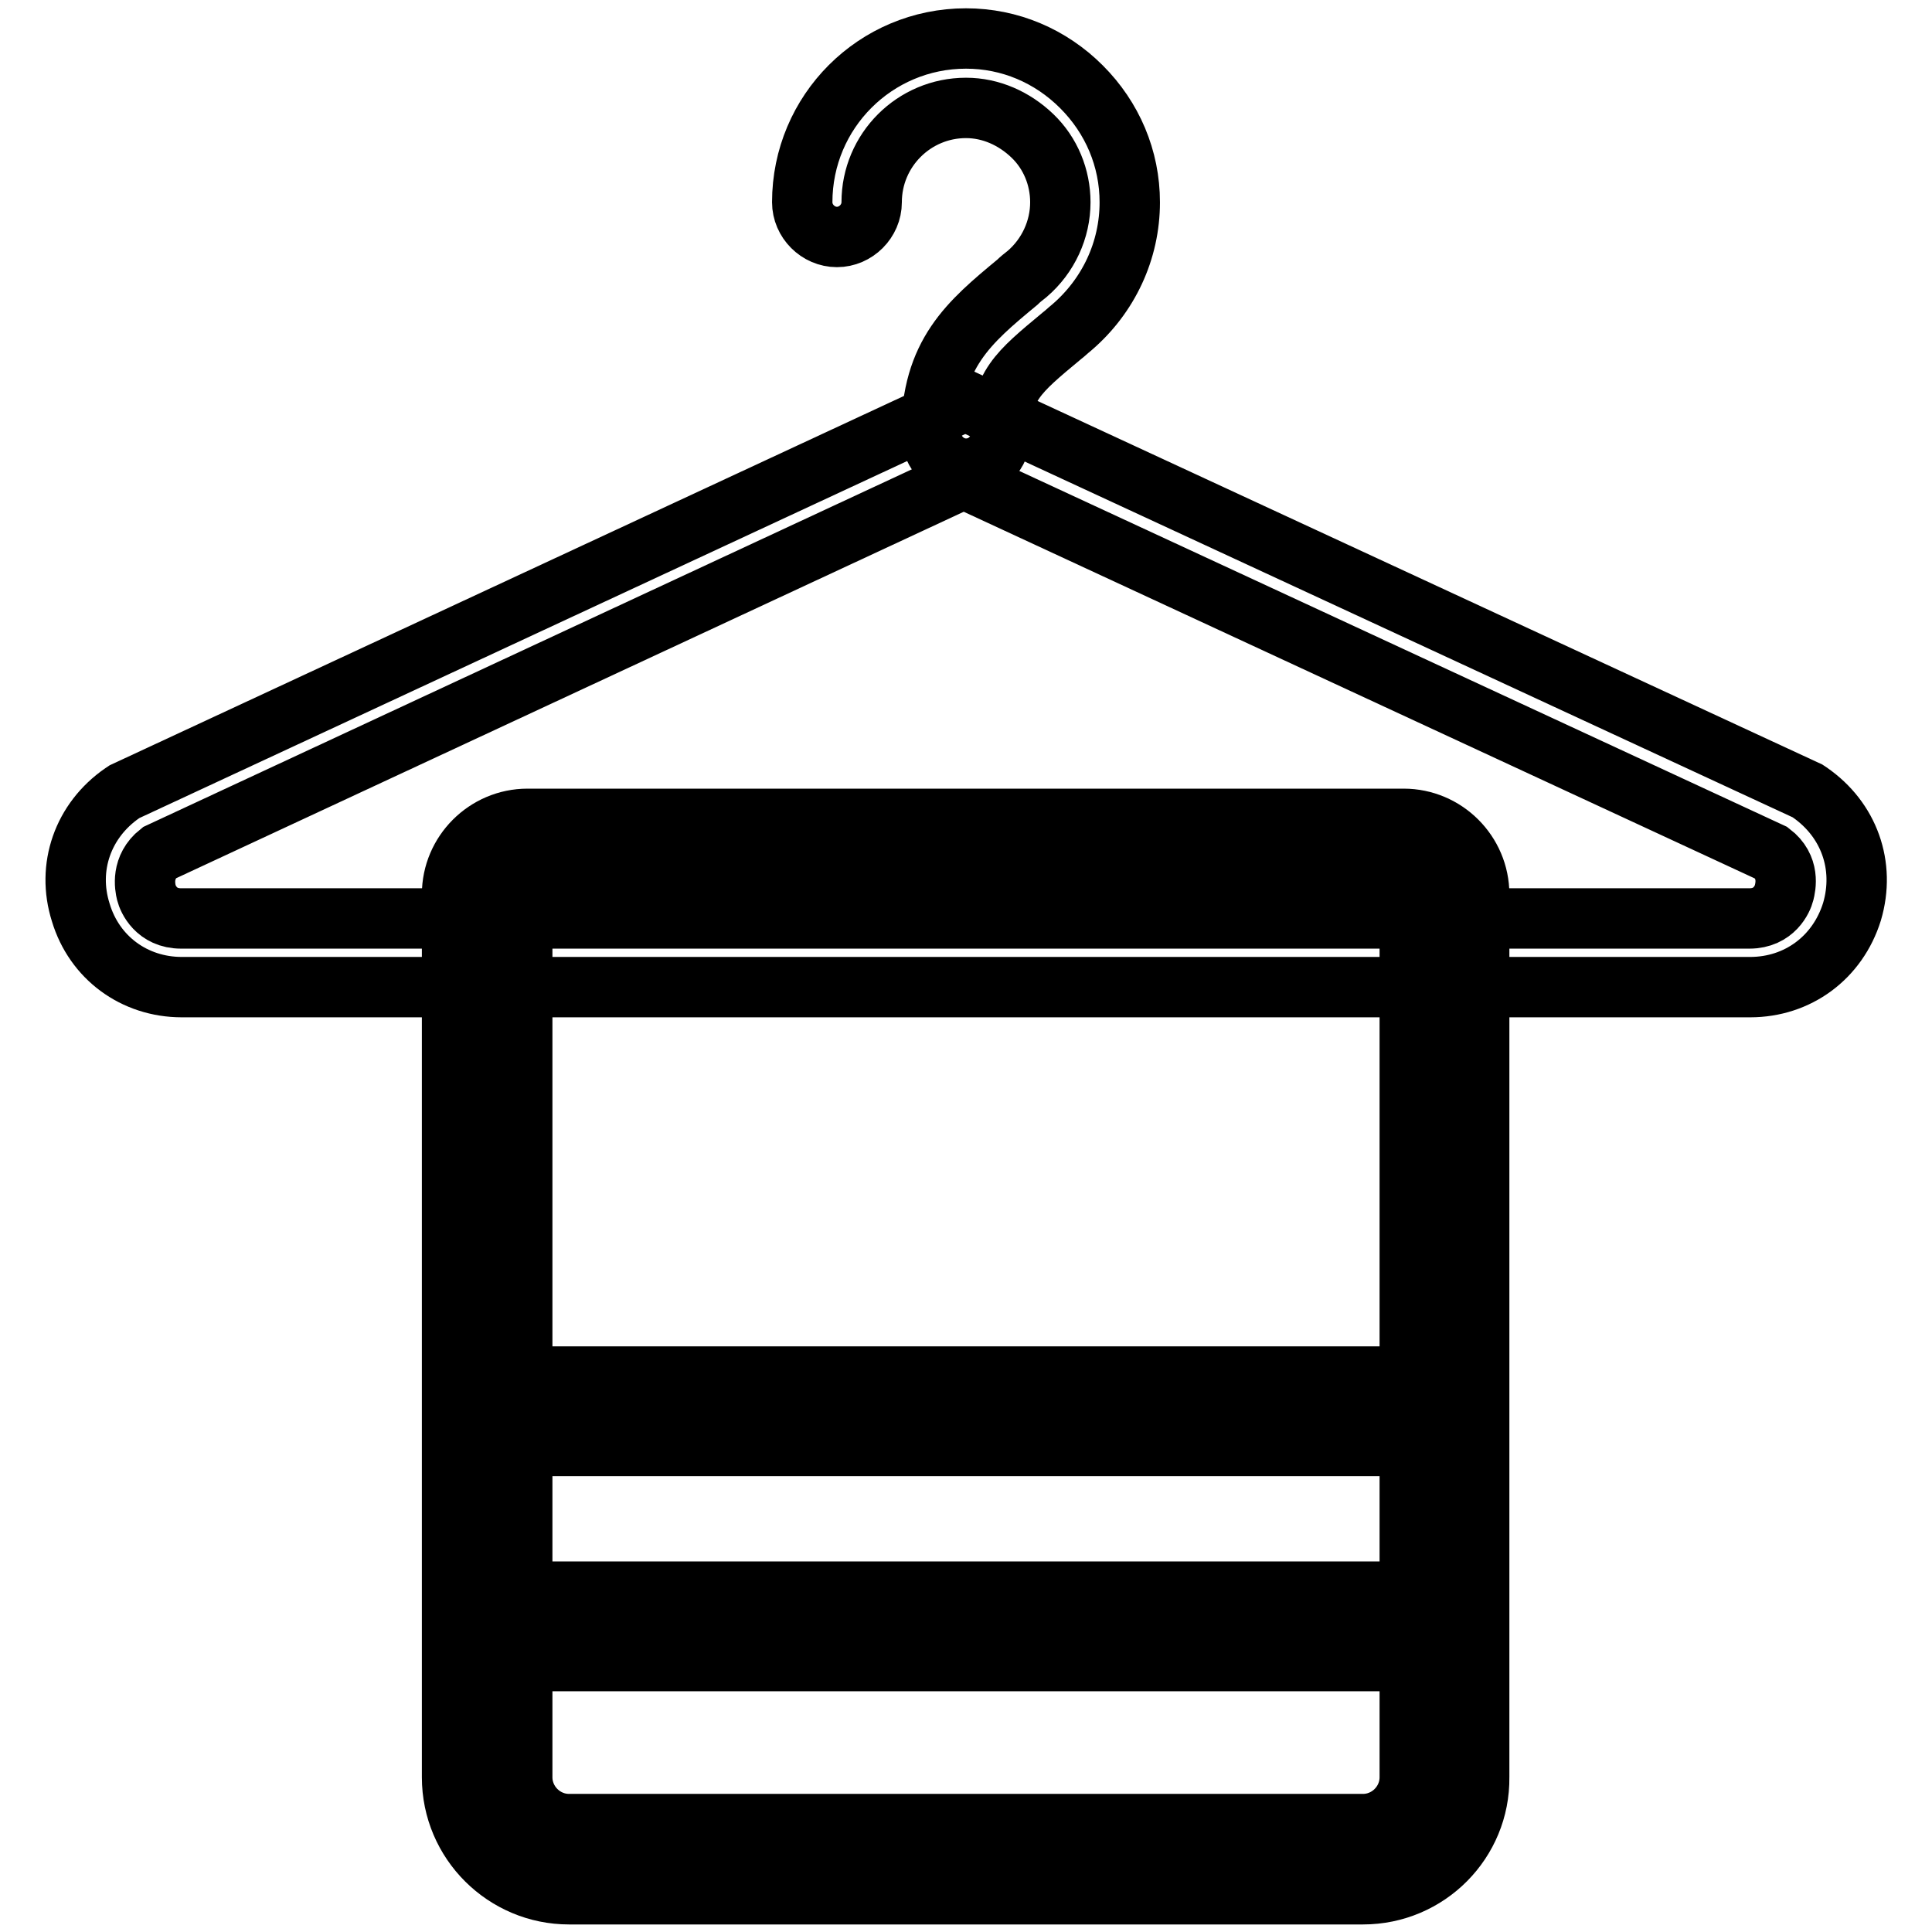
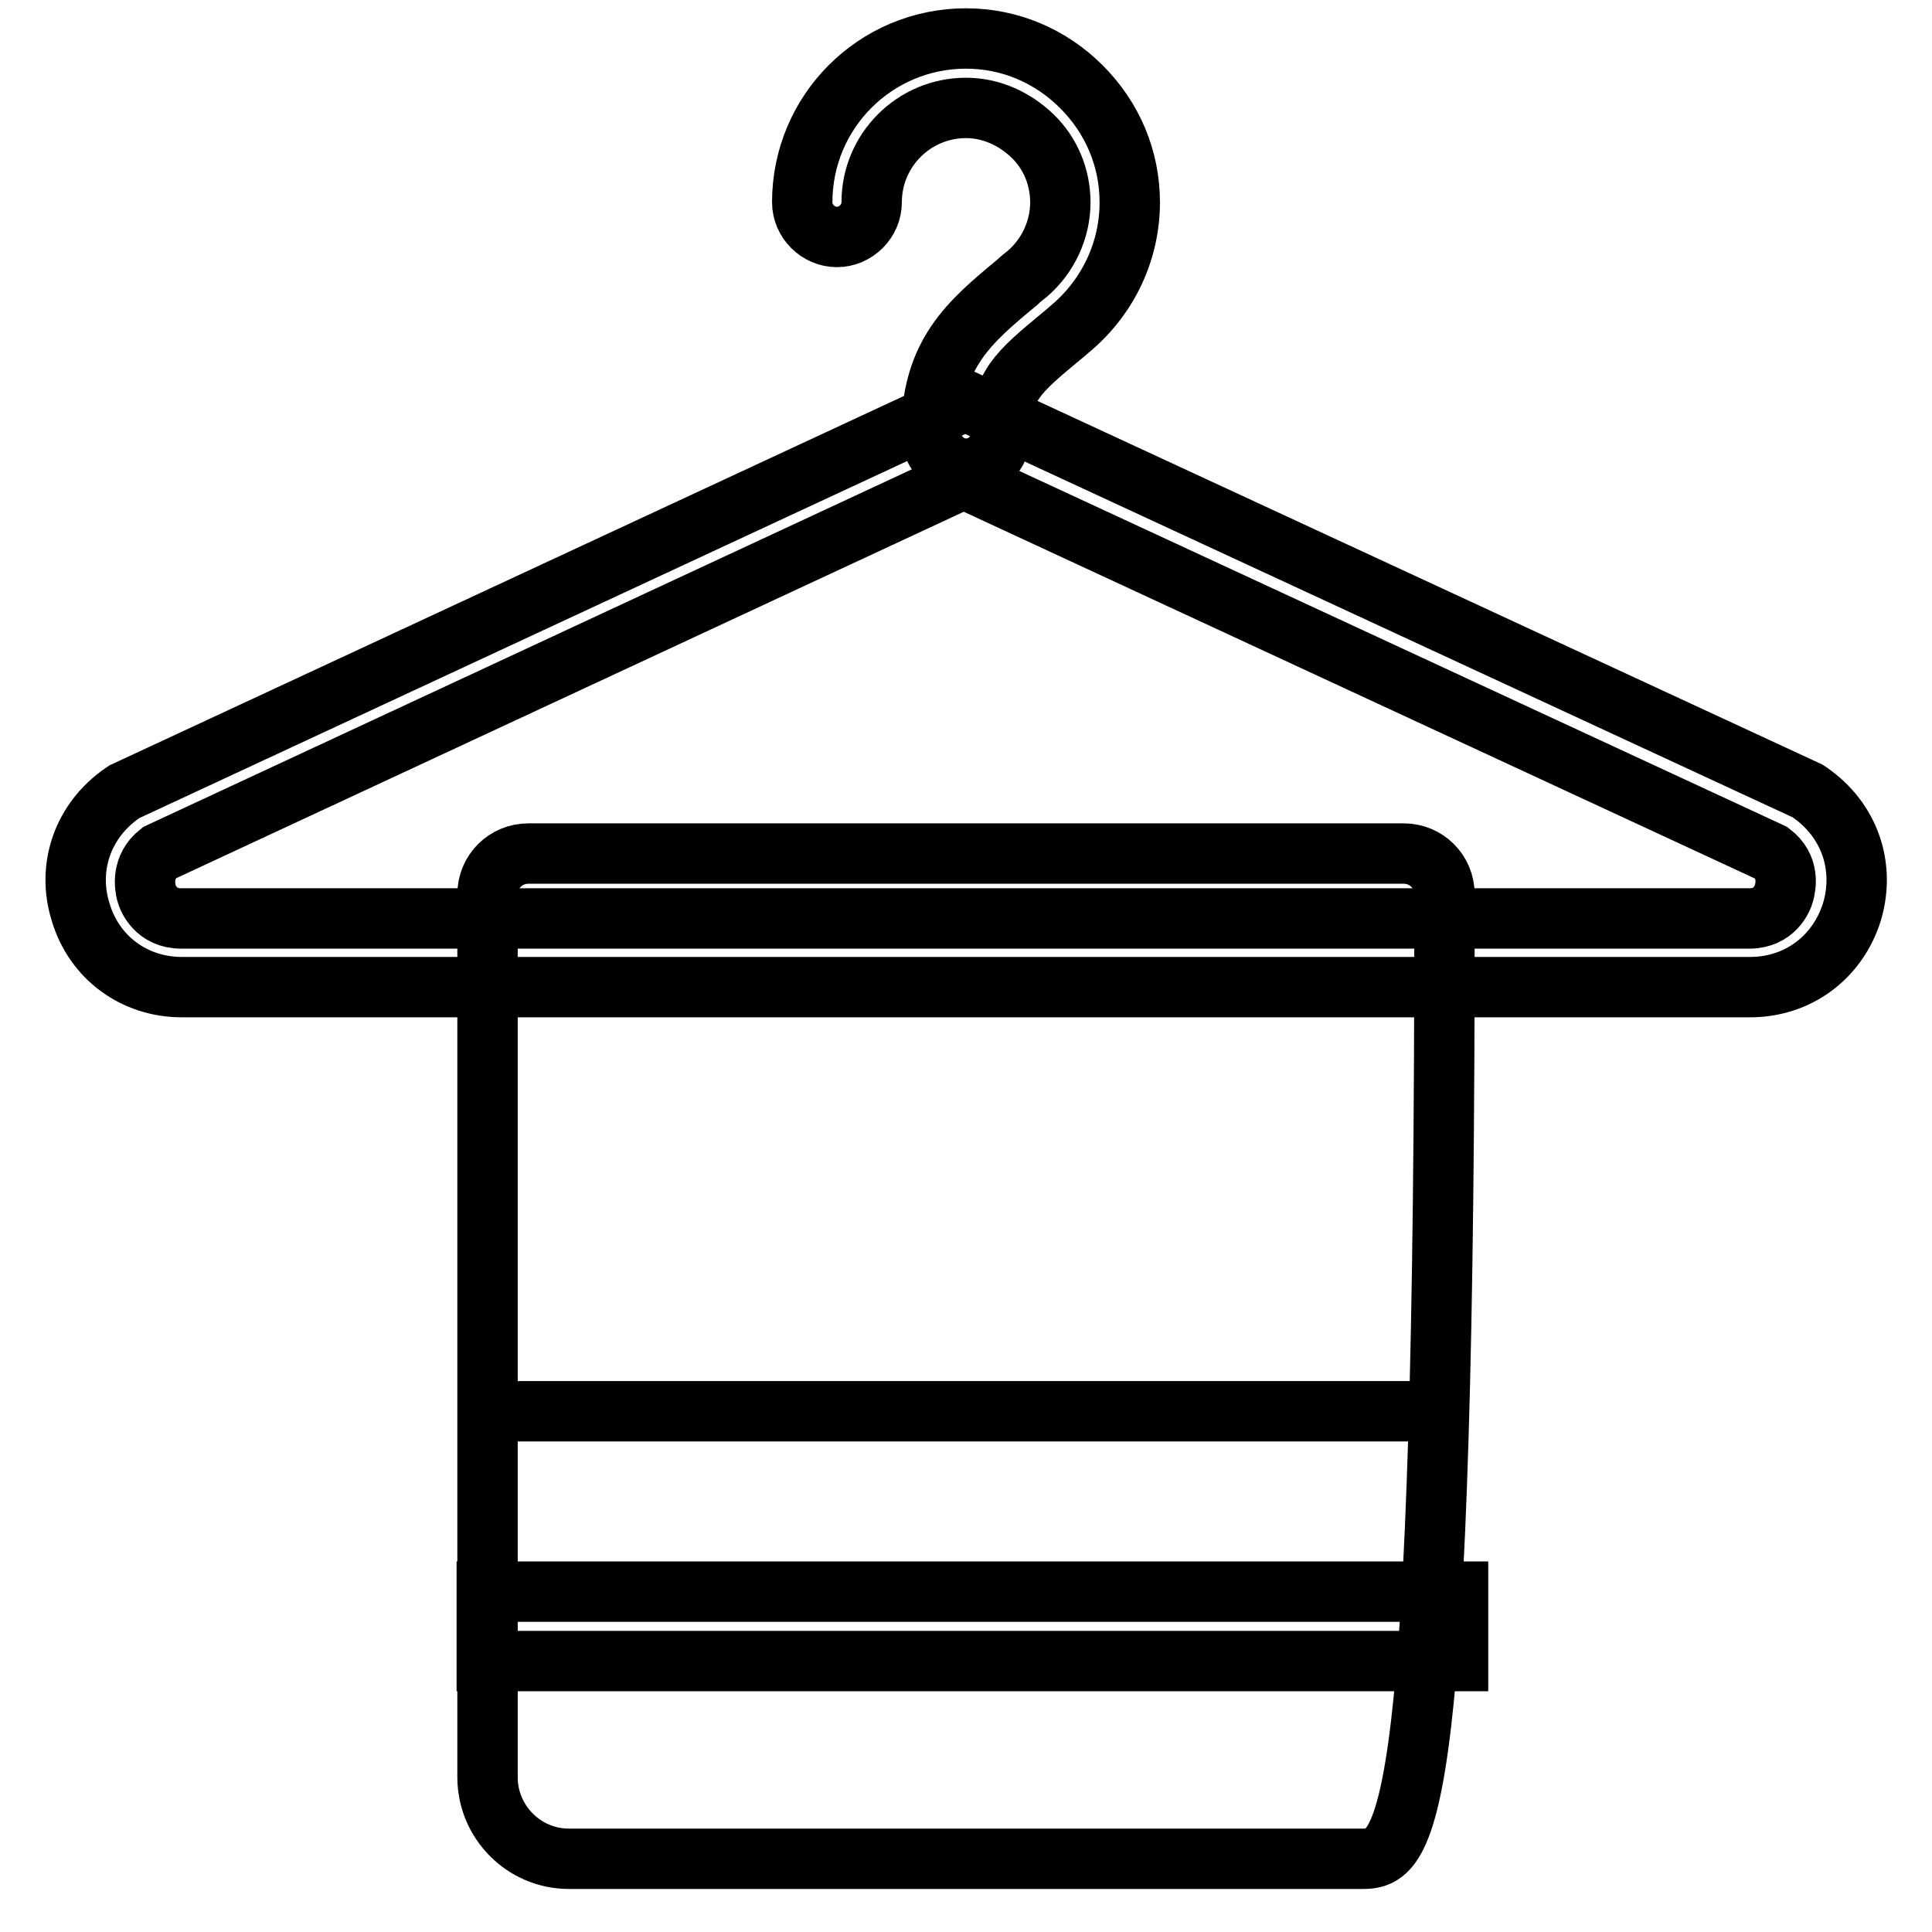
<svg xmlns="http://www.w3.org/2000/svg" version="1.1" x="0px" y="0px" viewBox="0 0 256 256" enable-background="new 0 0 256 256" xml:space="preserve">
  <g>
    <path stroke-width="8" fill-opacity="0" stroke="#000000" d="M231.9,130.8H24.1c-6.3,0-11.6-3.9-13.4-9.9c-1.9-6,0.3-12.2,5.5-15.8l0.3-0.2l111.4-51.8l111.6,51.7 l0.3,0.2c5.2,3.6,7.4,9.7,5.6,15.8C243.5,126.9,238.2,130.8,231.9,130.8z M21.1,113c-2.4,1.9-1.9,4.5-1.7,5.3 c0.2,0.8,1.3,3.4,4.6,3.4h207.8c3.3,0,4.4-2.6,4.6-3.4c0.2-0.8,0.8-3.4-1.7-5.3l-107-49.6L21.1,113z" />
    <path stroke-width="8" fill-opacity="0" stroke="#000000" d="M128,62.1c-2.5,0-4.6-2.1-4.6-4.6c0-10.6,5-14.8,11.4-20.1c0.4-0.4,0.8-0.7,1.3-1.1 c2.8-2.4,4.4-5.9,4.4-9.5c0-3.3-1.3-6.5-3.7-8.8s-5.5-3.7-8.8-3.7c-6.9,0-12.5,5.6-12.5,12.5c0,2.5-2.1,4.6-4.6,4.6 c-2.5,0-4.6-2.1-4.6-4.6c0-12,9.7-21.7,21.7-21.7c5.8,0,11.2,2.3,15.3,6.4c4.1,4.1,6.4,9.5,6.4,15.3c0,6.4-2.8,12.4-7.7,16.6 c-0.5,0.4-0.9,0.8-1.3,1.1c-5.9,4.9-8.1,6.7-8.1,13C132.6,60,130.6,62.1,128,62.1L128,62.1z" />
-     <path stroke-width="8" fill-opacity="0" stroke="#000000" d="M180.6,246.3H75.4c-6,0-10.8-4.9-10.8-10.8v-117c0-3,2.4-5.4,5.4-5.4H186c3,0,5.4,2.4,5.4,5.4v117 C191.5,241.5,186.6,246.3,180.6,246.3z" />
-     <path stroke-width="8" fill-opacity="0" stroke="#000000" d="M180.6,251H75.4c-8.5,0-15.5-6.9-15.5-15.5v-117c0-5.5,4.5-10,10-10H186c5.5,0,10,4.5,10,10v117 C196.1,244,189.2,251,180.6,251z M70,117.7c-0.5,0-0.8,0.4-0.8,0.8v117c0,3.4,2.8,6.2,6.2,6.2h105.2c3.4,0,6.2-2.8,6.2-6.2v-117 c0-0.5-0.4-0.8-0.8-0.8H70z" />
-     <path stroke-width="8" fill-opacity="0" stroke="#000000" d="M64.5,215.5h128.7" />
+     <path stroke-width="8" fill-opacity="0" stroke="#000000" d="M180.6,246.3H75.4c-6,0-10.8-4.9-10.8-10.8v-117c0-3,2.4-5.4,5.4-5.4H186c3,0,5.4,2.4,5.4,5.4C191.5,241.5,186.6,246.3,180.6,246.3z" />
    <path stroke-width="8" fill-opacity="0" stroke="#000000" d="M64.5,210.9h128.7v9.2H64.5V210.9z" />
    <path stroke-width="8" fill-opacity="0" stroke="#000000" d="M64.5,187h128.7" />
-     <path stroke-width="8" fill-opacity="0" stroke="#000000" d="M64.5,182.4h128.7v9.2H64.5V182.4z" />
  </g>
</svg>